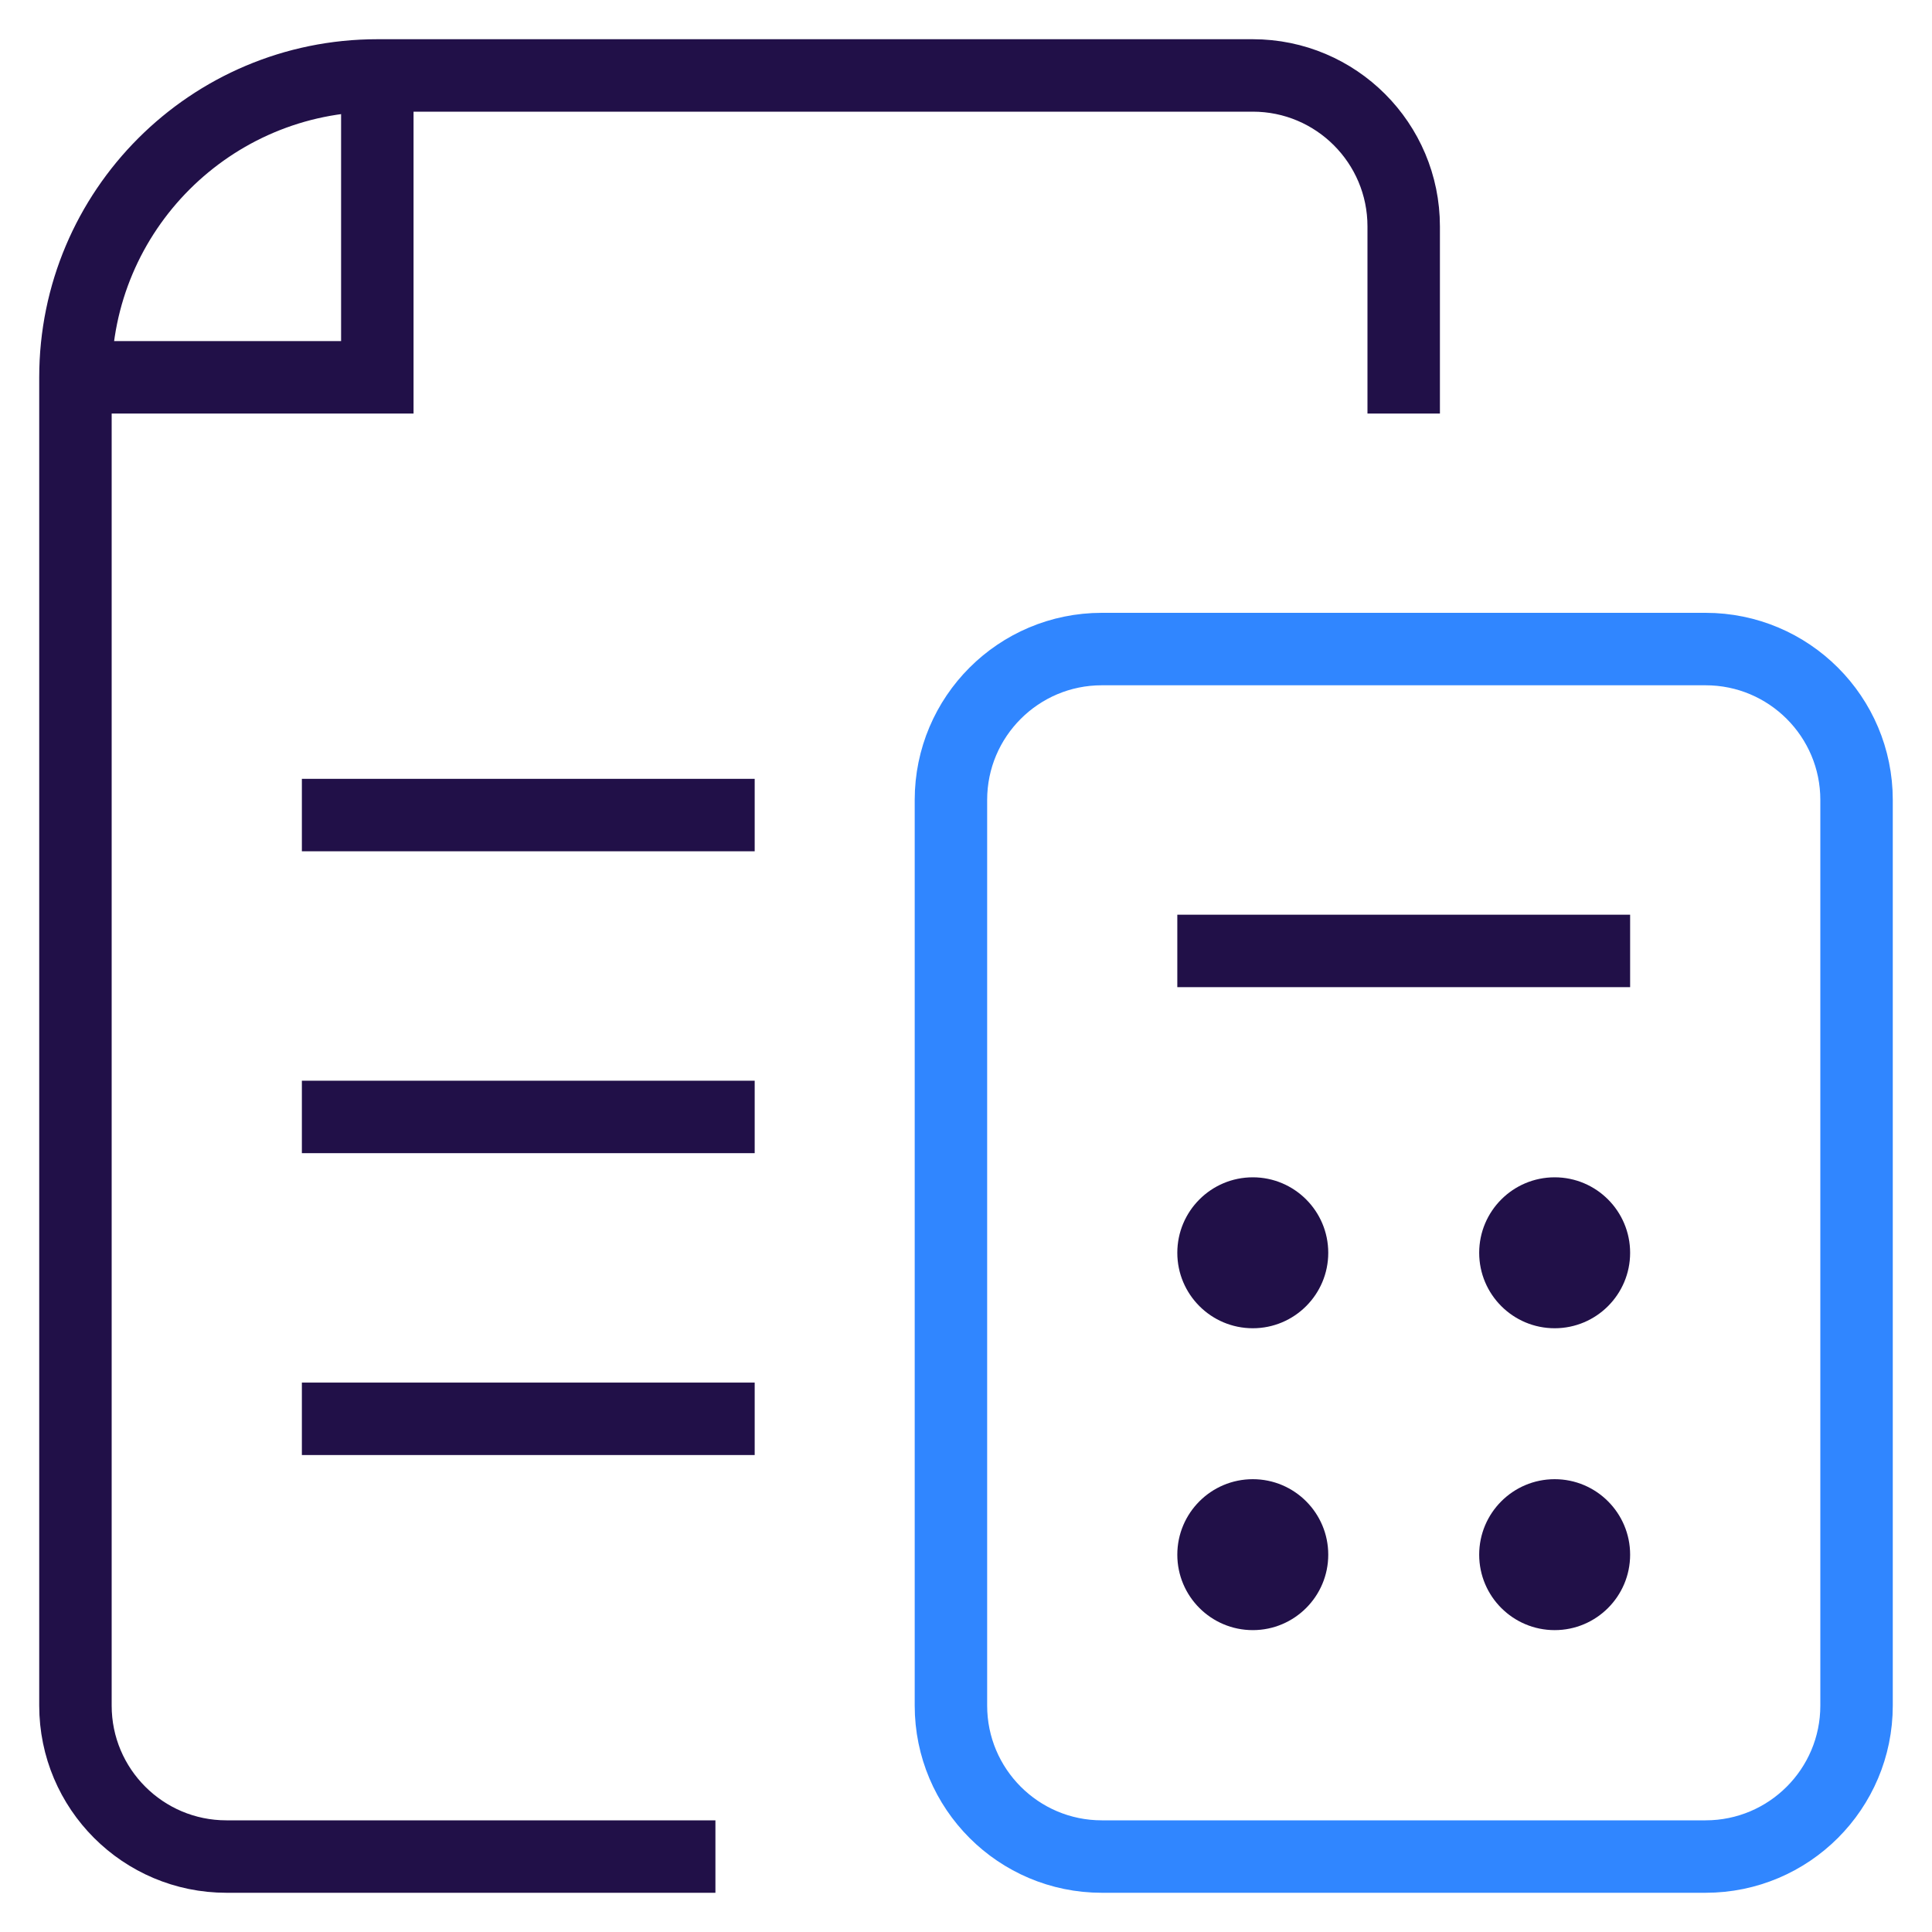
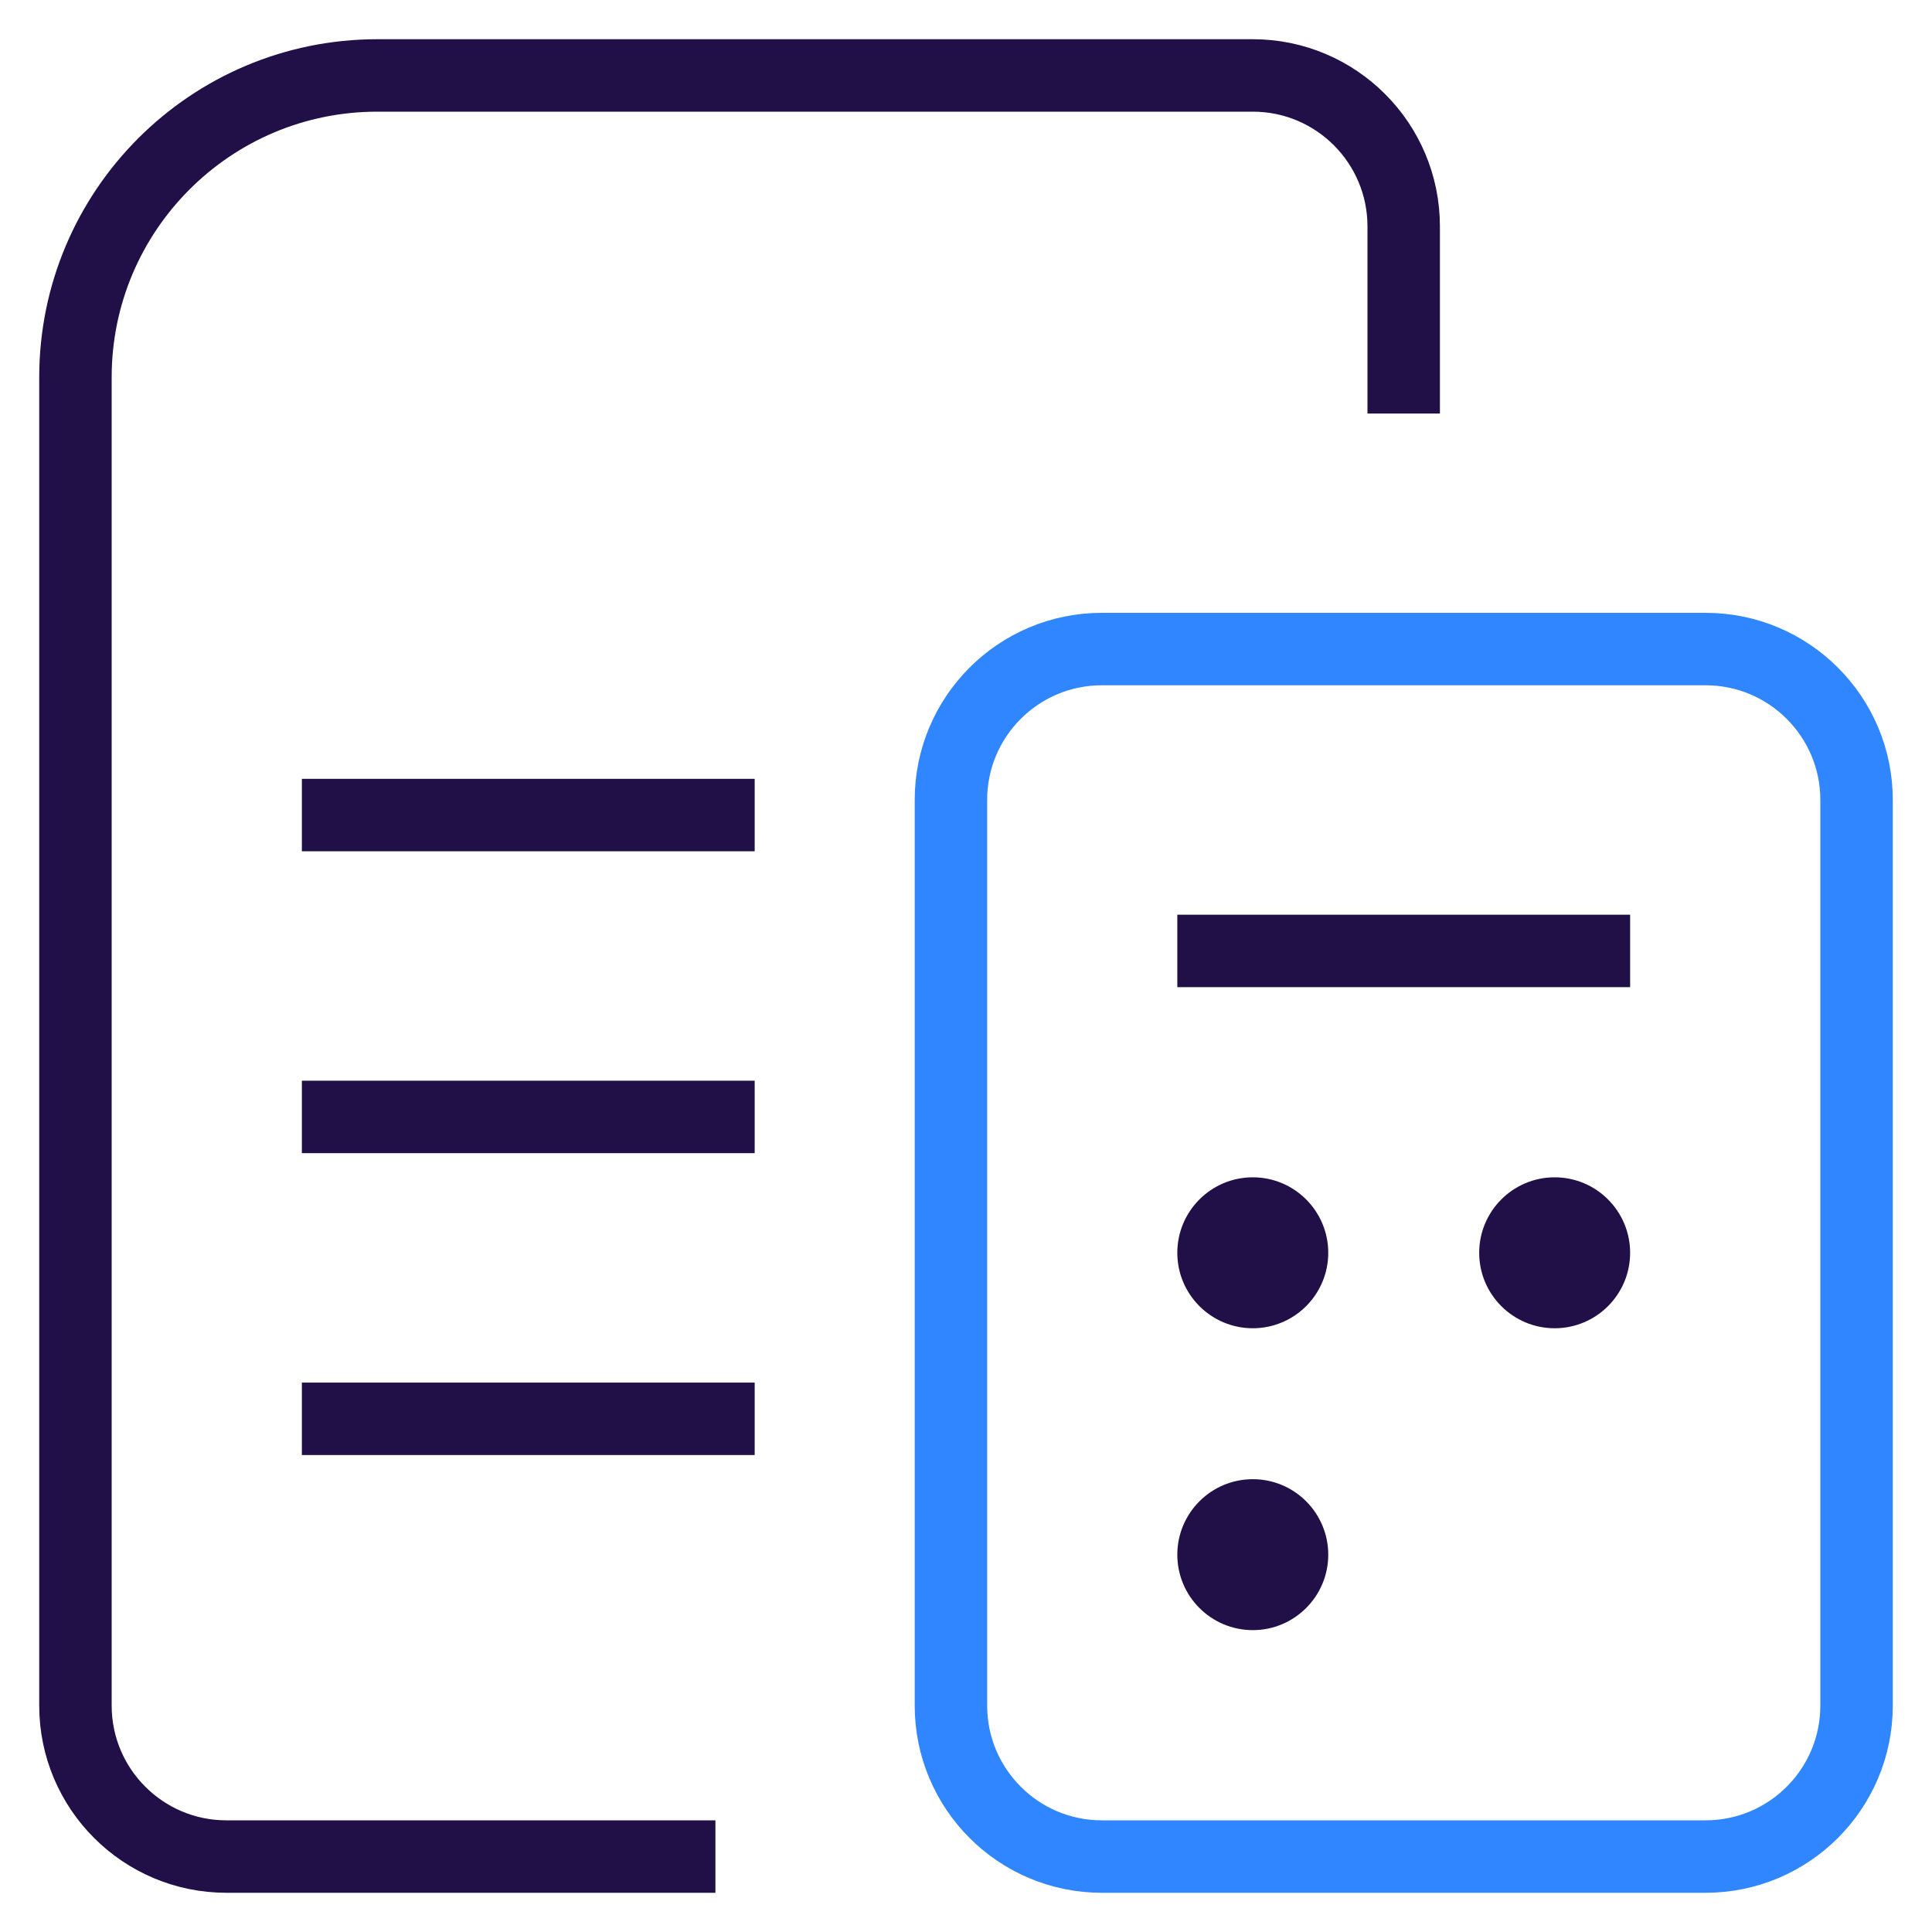
<svg xmlns="http://www.w3.org/2000/svg" width="40" height="40" viewBox="0 0 40 40" fill="none">
  <g clip-path="url(#clip0_304_628)">
    <mask id="mask0_304_628" style="mask-type:luminance" maskUnits="userSpaceOnUse" x="0" y="0" width="40" height="40">
-       <path d="M0 3.8147e-06H40V40H0V3.8147e-06Z" fill="white" />
-     </mask>
+       </mask>
    <g mask="url(#mask0_304_628)">
      <path d="M7.812 1.562V7.812H1.562" stroke="#211048" stroke-width="1.5" stroke-miterlimit="10" />
    </g>
    <path d="M6.25 16.875H15.625" stroke="#211048" stroke-width="1.5" stroke-miterlimit="10" />
    <path d="M6.25 23.125H15.625" stroke="#211048" stroke-width="1.5" stroke-miterlimit="10" />
    <path d="M6.25 29.375H15.625" stroke="#211048" stroke-width="1.5" stroke-miterlimit="10" />
    <mask id="mask1_304_628" style="mask-type:luminance" maskUnits="userSpaceOnUse" x="0" y="0" width="40" height="40">
      <path d="M0 3.8147e-06H40V40H0V3.8147e-06Z" fill="white" />
    </mask>
    <g mask="url(#mask1_304_628)">
      <path d="M38.438 35.312C38.438 37.038 37.038 38.438 35.312 38.438H22.812C21.087 38.438 19.688 37.038 19.688 35.312V16.562C19.688 14.837 21.087 13.438 22.812 13.438H35.312C37.038 13.438 38.438 14.837 38.438 16.562V35.312Z" stroke="#3086FF" stroke-width="1.5" stroke-miterlimit="10" />
      <path d="M24.375 19.688H33.75" stroke="#211048" stroke-width="1.5" stroke-miterlimit="10" />
      <path d="M27.5 25.938C27.5 26.8 26.8 27.5 25.938 27.5C25.075 27.5 24.375 26.8 24.375 25.938C24.375 25.075 25.075 24.375 25.938 24.375C26.8 24.375 27.5 25.075 27.5 25.938Z" fill="#211048" />
      <path d="M33.75 25.938C33.75 26.8 33.05 27.5 32.188 27.5C31.325 27.5 30.625 26.8 30.625 25.938C30.625 25.075 31.325 24.375 32.188 24.375C33.05 24.375 33.75 25.075 33.75 25.938Z" fill="#211048" />
-       <path d="M33.75 32.188C33.75 33.05 33.05 33.75 32.188 33.75C31.325 33.75 30.625 33.05 30.625 32.188C30.625 31.325 31.325 30.625 32.188 30.625C33.05 30.625 33.75 31.325 33.75 32.188Z" fill="#211048" />
      <path d="M27.5 32.188C27.5 33.05 26.8 33.75 25.938 33.75C25.075 33.75 24.375 33.05 24.375 32.188C24.375 31.325 25.075 30.625 25.938 30.625C26.8 30.625 27.5 31.325 27.5 32.188Z" fill="#211048" />
      <path d="M14.062 38.438H4.688C2.962 38.438 1.562 37.038 1.562 35.312V7.812C1.562 4.361 4.361 1.562 7.812 1.562H25.938C27.663 1.562 29.062 2.962 29.062 4.688V7.812" stroke="#211048" stroke-width="1.5" stroke-miterlimit="10" stroke-linecap="square" />
    </g>
  </g>
  <defs>
    <clipPath id="clip0_304_628">
      <rect width="40" height="40" fill="white" />
    </clipPath>
  </defs>
</svg>